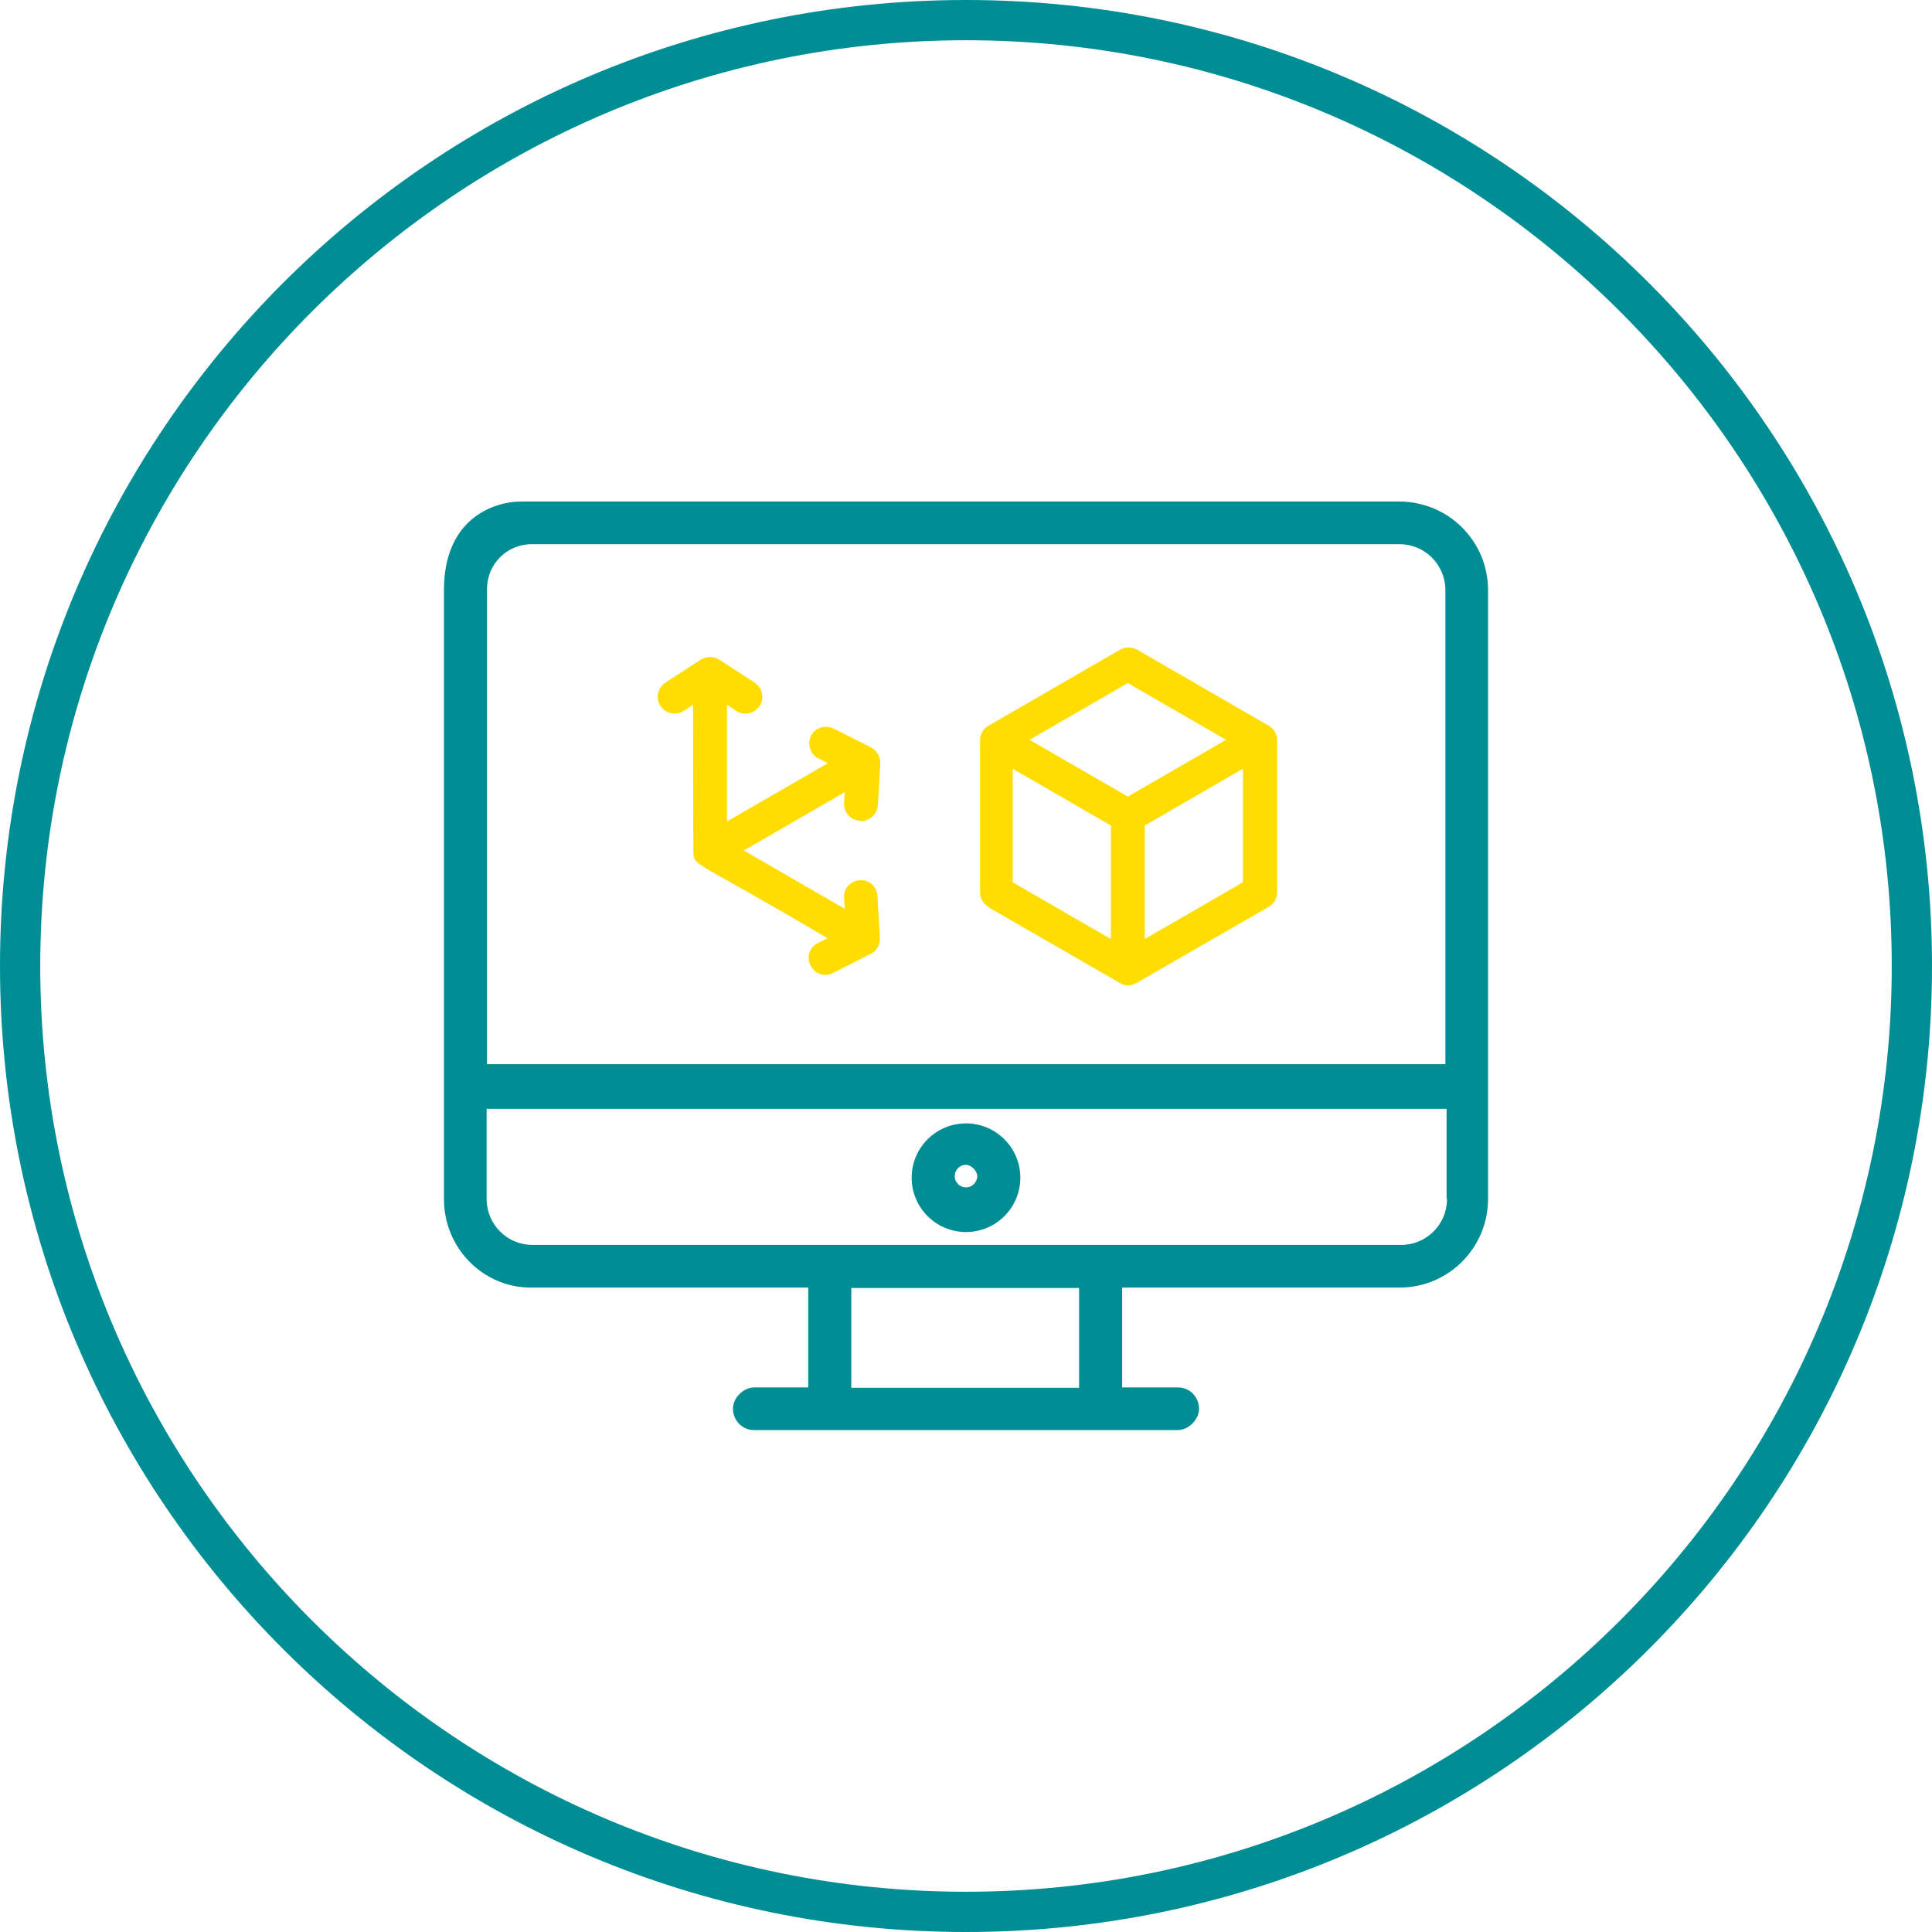
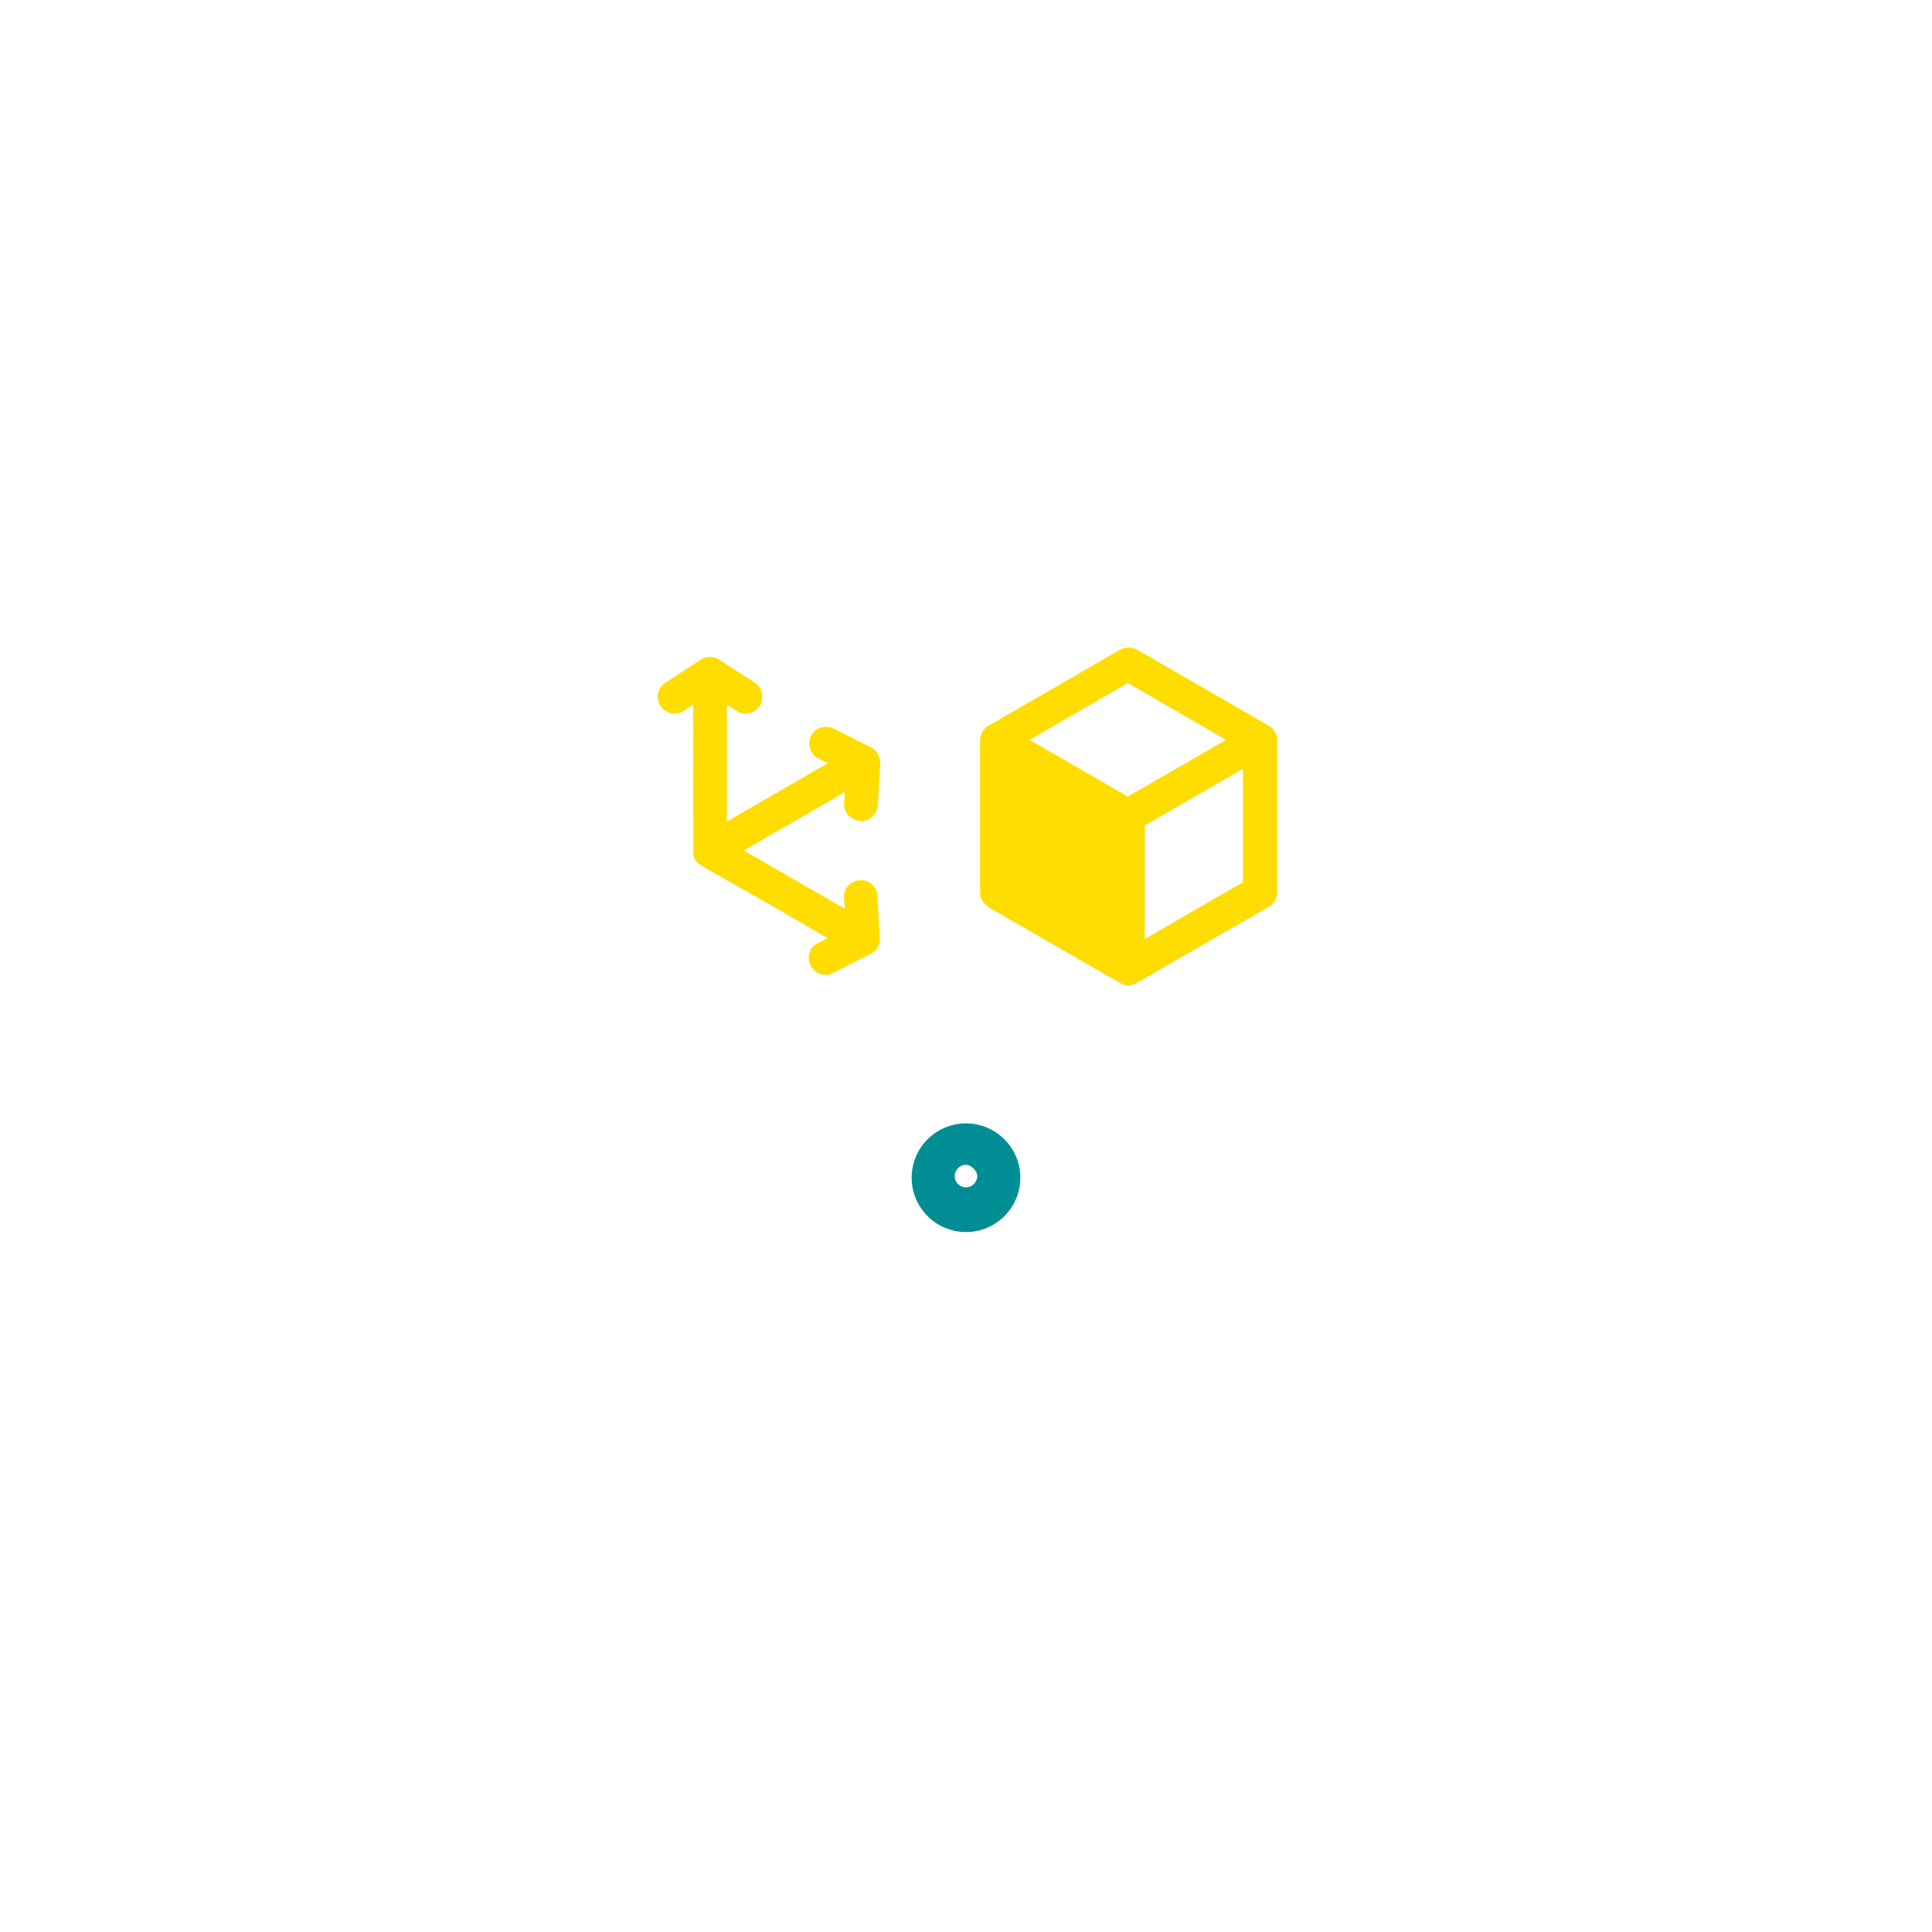
<svg xmlns="http://www.w3.org/2000/svg" id="Ebene_2" data-name="Ebene 2" viewBox="0 0 48 48">
  <defs>
    <style>
      .cls-1 {
        fill: #fd0;
      }

      .cls-1, .cls-2 {
        stroke-width: 0px;
      }

      .cls-2 {
        fill: #008e94;
      }
    </style>
  </defs>
  <g id="Layer_2" data-name="Layer 2">
-     <path class="cls-2" d="M24,1c12.68,0,23,10.32,23,23s-10.32,23-23,23S1,36.68,1,24,11.32,1,24,1M24,0C10.75,0,0,10.75,0,24s10.75,24,24,24,24-10.75,24-24S37.25,0,24,0h0Z" />
    <g>
-       <path class="cls-2" d="M12.96,12.46c-.73,0-1.93.45-1.93,2.2v15.13c0,1.22.97,2.2,2.16,2.2h6.89v2.48h-1.34c-.27,0-.53.26-.53.53,0,.26.2.53.53.53h10.52c.27,0,.53-.26.53-.53,0-.26-.2-.53-.53-.53h-1.38v-2.48h6.89c1.22,0,2.2-.99,2.2-2.2v-15.13c0-1.22-.99-2.2-2.21-2.2H12.96ZM13.2,13.52h21.57c.63,0,1.14.51,1.14,1.14v11.78H12.1v-11.81c0-.61.49-1.11,1.11-1.11ZM26.81,34.48h-5.66v-2.48h5.66v2.48ZM35.95,29.79c0,.63-.51,1.14-1.14,1.14H13.23c-.63,0-1.14-.51-1.14-1.14v-2.24h23.85v2.24Z" />
      <path class="cls-2" d="M24,30.61c.74,0,1.35-.6,1.35-1.35s-.61-1.35-1.35-1.35-1.35.6-1.35,1.35.61,1.35,1.35,1.35ZM24,28.94c.13,0,.28.15.28.28s-.11.28-.28.28c-.14,0-.28-.11-.28-.28,0-.14.11-.28.28-.28Z" />
    </g>
-     <path class="cls-1" d="M24.54,22.53l3.28,1.89c.06.04.14.06.21.06h0c.07,0,.14-.02.21-.06l3.28-1.89c.13-.07.21-.21.21-.36v-3.78c0-.15-.08-.29-.21-.36,0,0,0,0,0,0l-3.27-1.89c-.13-.07-.29-.07-.42,0l-3.27,1.89s0,0,0,0c-.13.07-.21.21-.21.36v3.78c0,.15.08.29.21.36ZM25.16,21.92v-2.82l.14.08,2.3,1.33v2.82s-2.44-1.41-2.44-1.41ZM28.44,23.33v-2.82l2.3-1.33.14-.08v2.82s-2.44,1.41-2.44,1.41ZM28.02,16.97l2.44,1.41-.36.21-2.08,1.2-2.08-1.2-.36-.21,2.44-1.41Z" />
+     <path class="cls-1" d="M24.54,22.53l3.28,1.89c.06.04.14.06.21.06h0c.07,0,.14-.02.21-.06l3.28-1.89c.13-.07.21-.21.21-.36v-3.78c0-.15-.08-.29-.21-.36,0,0,0,0,0,0l-3.27-1.89c-.13-.07-.29-.07-.42,0l-3.27,1.89s0,0,0,0c-.13.07-.21.21-.21.36v3.78c0,.15.08.29.21.36ZM25.16,21.92v-2.82l.14.08,2.3,1.33s-2.44-1.41-2.44-1.41ZM28.44,23.33v-2.82l2.3-1.33.14-.08v2.82s-2.44,1.41-2.44,1.41ZM28.02,16.97l2.44,1.41-.36.21-2.08,1.2-2.08-1.2-.36-.21,2.44-1.41Z" />
    <path class="cls-1" d="M21.37,20.4s.02,0,.02,0c.22,0,.4-.17.42-.39l.06-1.04c0-.17-.08-.32-.23-.4l-.93-.47c-.21-.1-.46-.02-.56.18-.1.21-.02.46.18.56l.24.12-2.51,1.45v-2.9l.23.15c.07.05.15.07.23.07.14,0,.27-.07.35-.19.13-.19.07-.45-.12-.58l-.88-.57c-.14-.09-.32-.09-.46,0l-.88.57c-.19.13-.25.39-.12.58s.39.25.58.12l.23-.15c0,3.99.01,3.72.01,3.72,0,0,0,.02,0,.03.08.28.11.15,3.33,2.05l-.24.12c-.21.1-.29.36-.18.56.07.15.22.23.37.23.06,0,.13-.01.19-.05l.93-.47c.15-.07.24-.23.23-.4l-.06-1.04c-.01-.23-.21-.41-.44-.39-.23.01-.41.21-.39.44l.02.27-2.51-1.45,2.51-1.45-.02.27c-.01.23.16.43.39.44Z" />
  </g>
</svg>